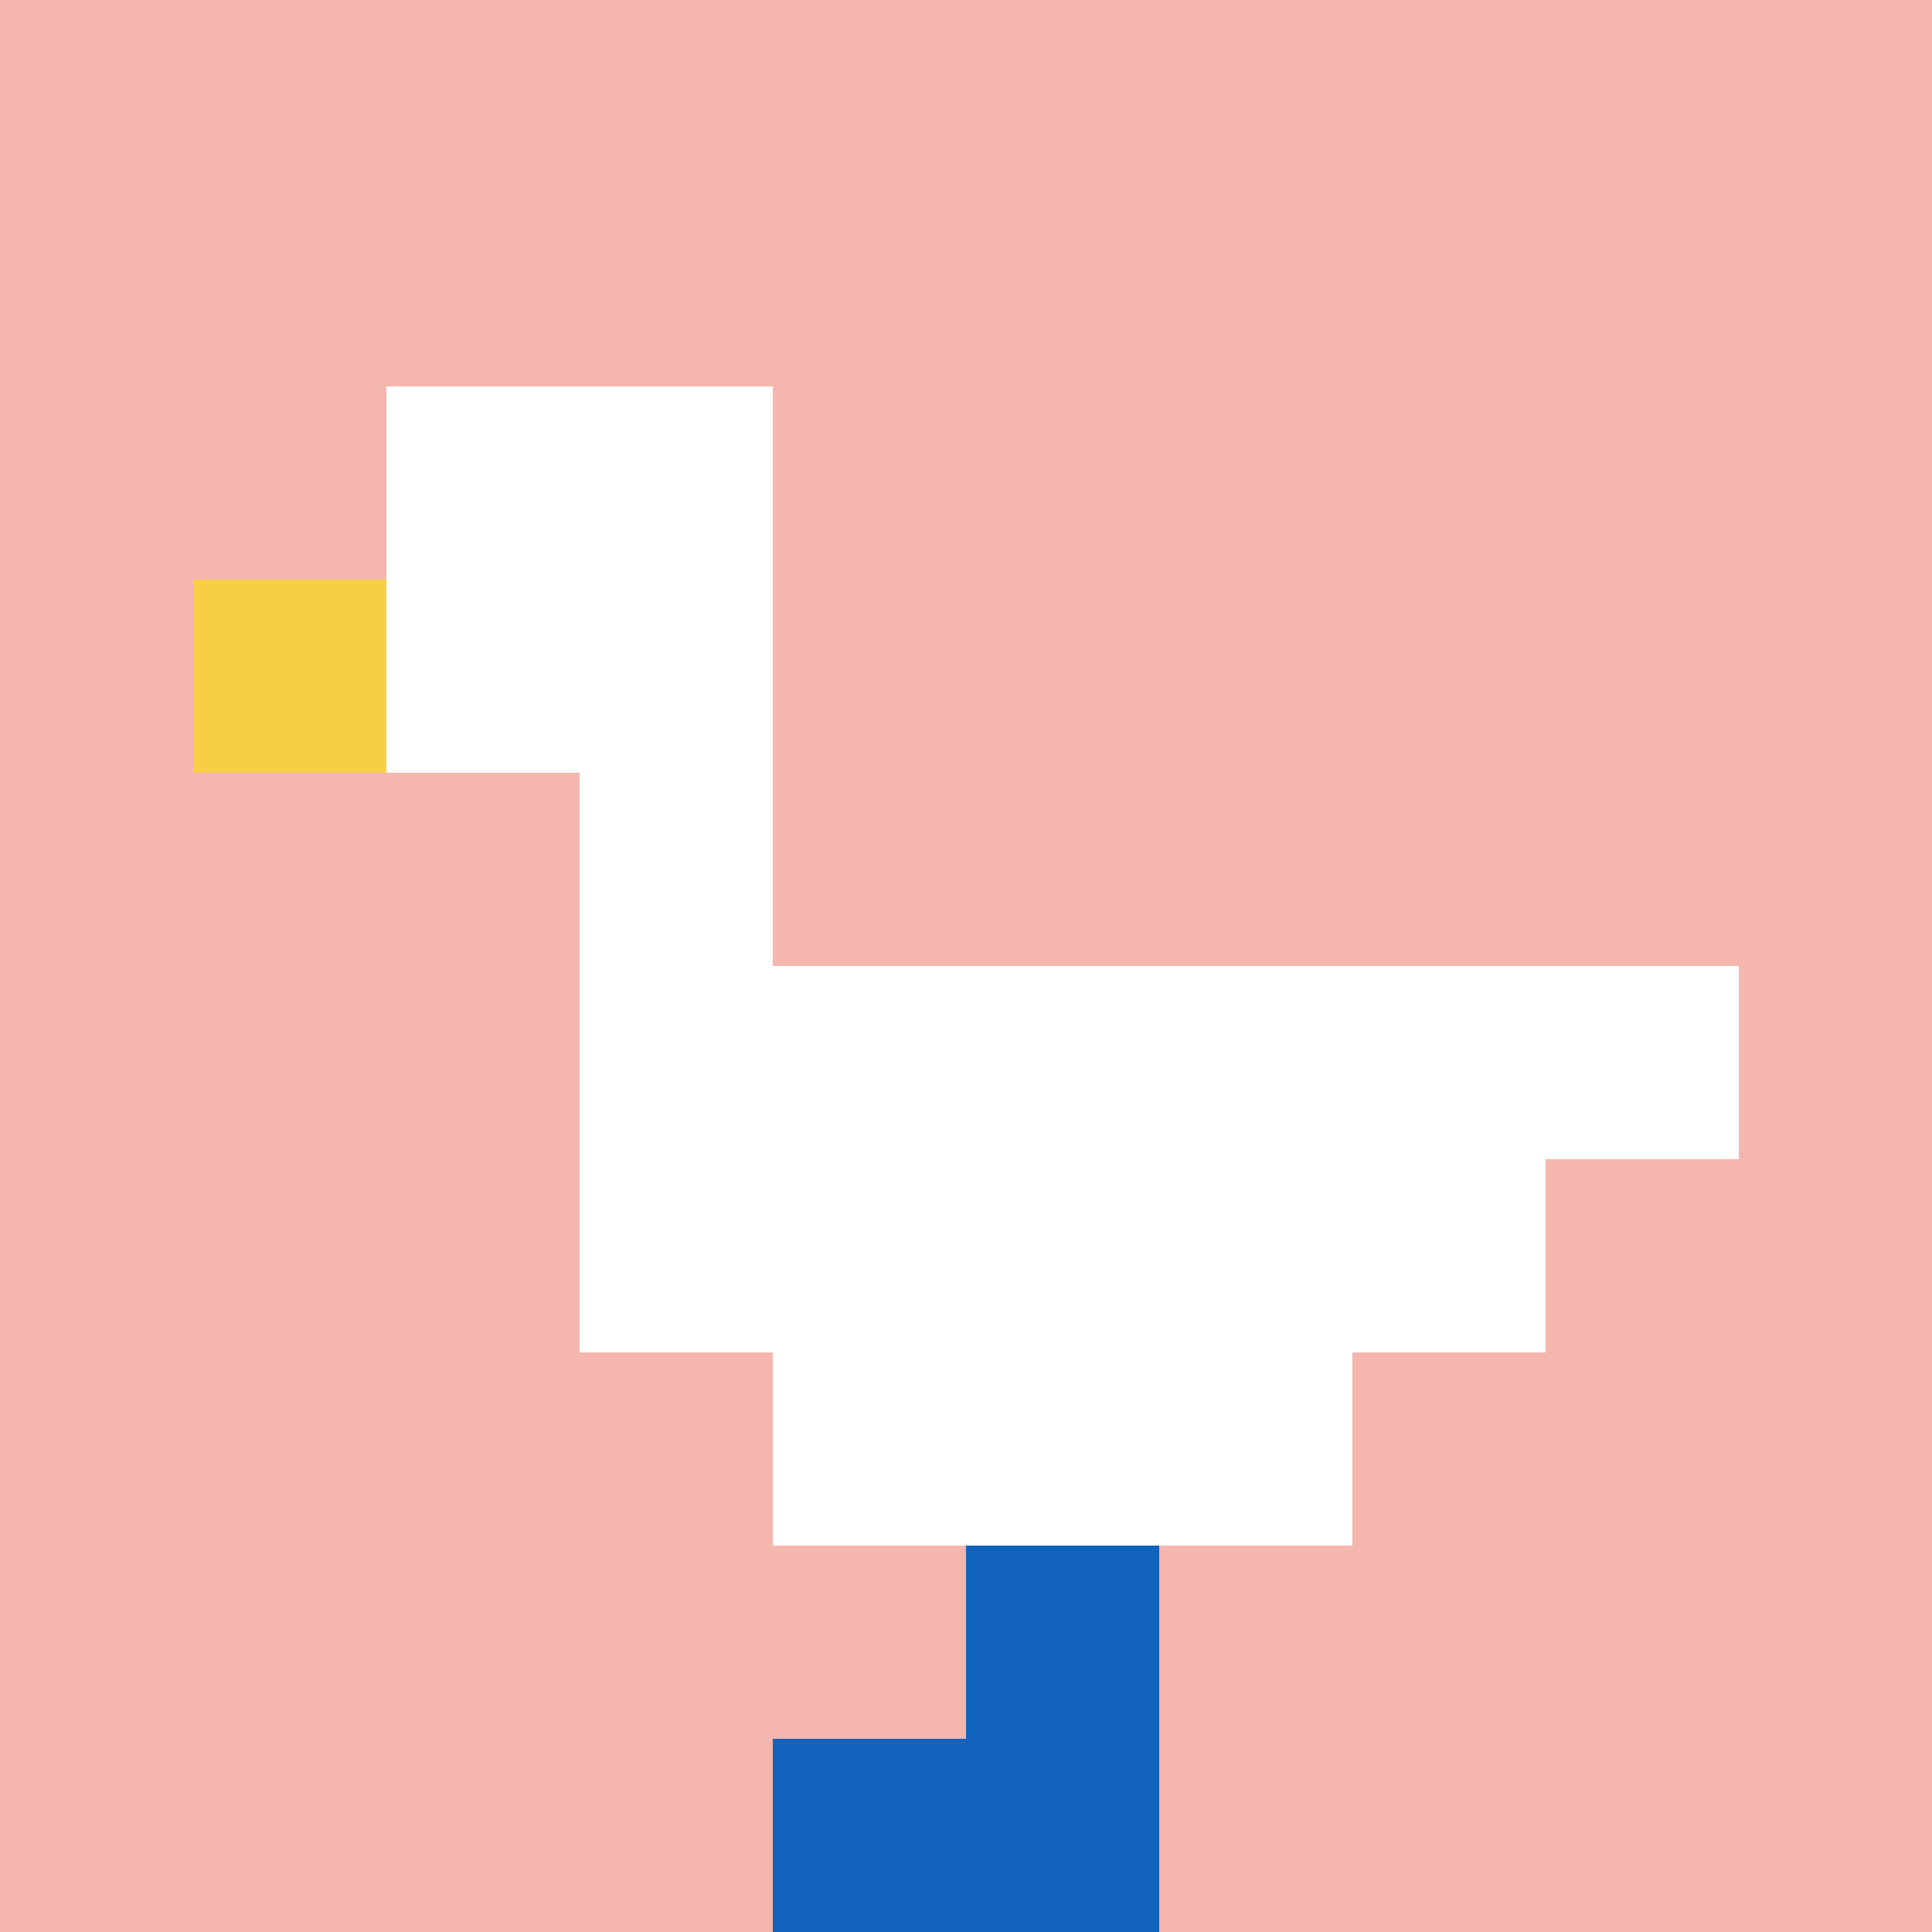
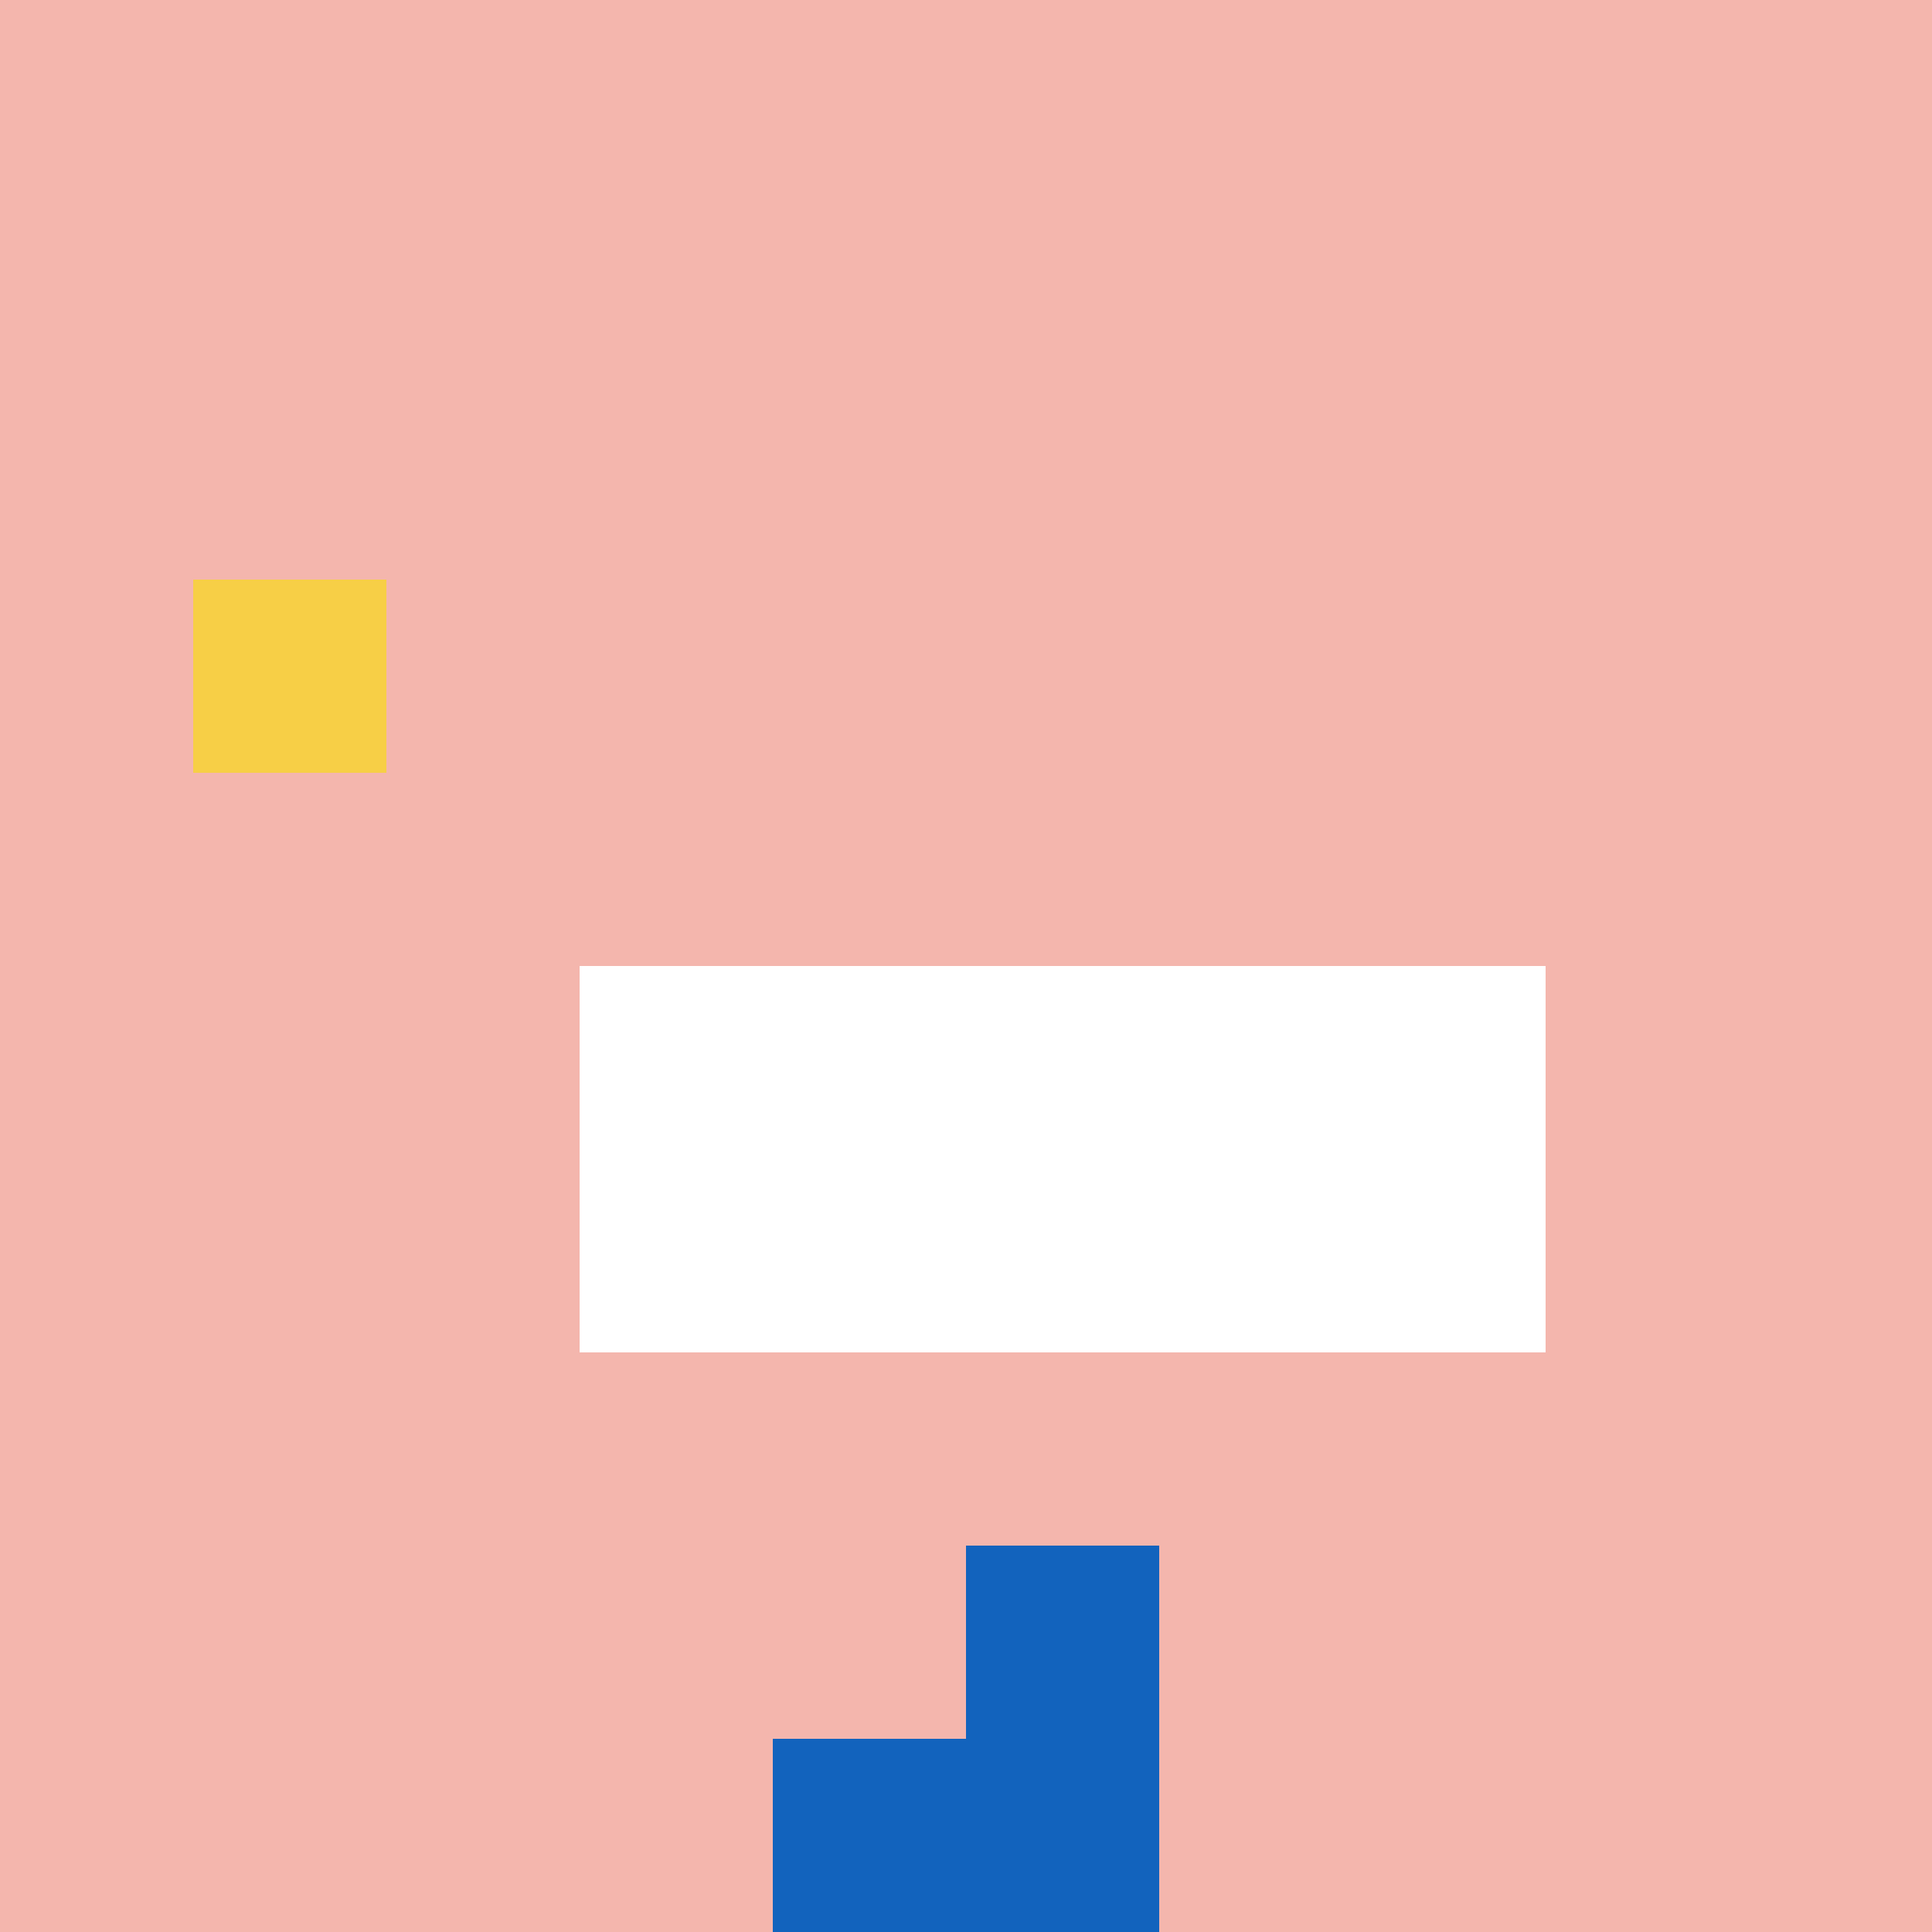
<svg xmlns="http://www.w3.org/2000/svg" version="1.1" width="753" height="753">
  <title>'goose-pfp-942025' by Dmitri Cherniak</title>
  <desc>seed=942025
backgroundColor=#ffffff
padding=100
innerPadding=0
timeout=500
dimension=1
border=false
Save=function(){return n.handleSave()}
frame=17

Rendered at Sun Sep 15 2024 20:24:16 GMT+0800 (Иркутск, стандартное время)
Generated in 1ms
</desc>
  <defs />
  <rect width="100%" height="100%" fill="#ffffff" />
  <g>
    <g id="0-0">
      <rect x="0" y="0" height="753" width="753" fill="#F4B6AD" />
      <g>
-         <rect id="0-0-2-2-2-2" x="150.6" y="150.6" width="150.6" height="150.6" fill="#ffffff" />
-         <rect id="0-0-3-2-1-4" x="225.9" y="150.6" width="75.3" height="301.2" fill="#ffffff" />
-         <rect id="0-0-4-5-5-1" x="301.2" y="376.5" width="376.5" height="75.3" fill="#ffffff" />
        <rect id="0-0-3-5-5-2" x="225.9" y="376.5" width="376.5" height="150.6" fill="#ffffff" />
-         <rect id="0-0-4-5-3-3" x="301.2" y="376.5" width="225.9" height="225.9" fill="#ffffff" />
        <rect id="0-0-1-3-1-1" x="75.3" y="225.9" width="75.3" height="75.3" fill="#F7CF46" />
        <rect id="0-0-5-8-1-2" x="376.5" y="602.4" width="75.3" height="150.6" fill="#1263BD" />
        <rect id="0-0-4-9-2-1" x="301.2" y="677.7" width="150.6" height="75.3" fill="#1263BD" />
      </g>
-       <rect x="0" y="0" stroke="white" stroke-width="0" height="753" width="753" fill="none" />
    </g>
  </g>
</svg>